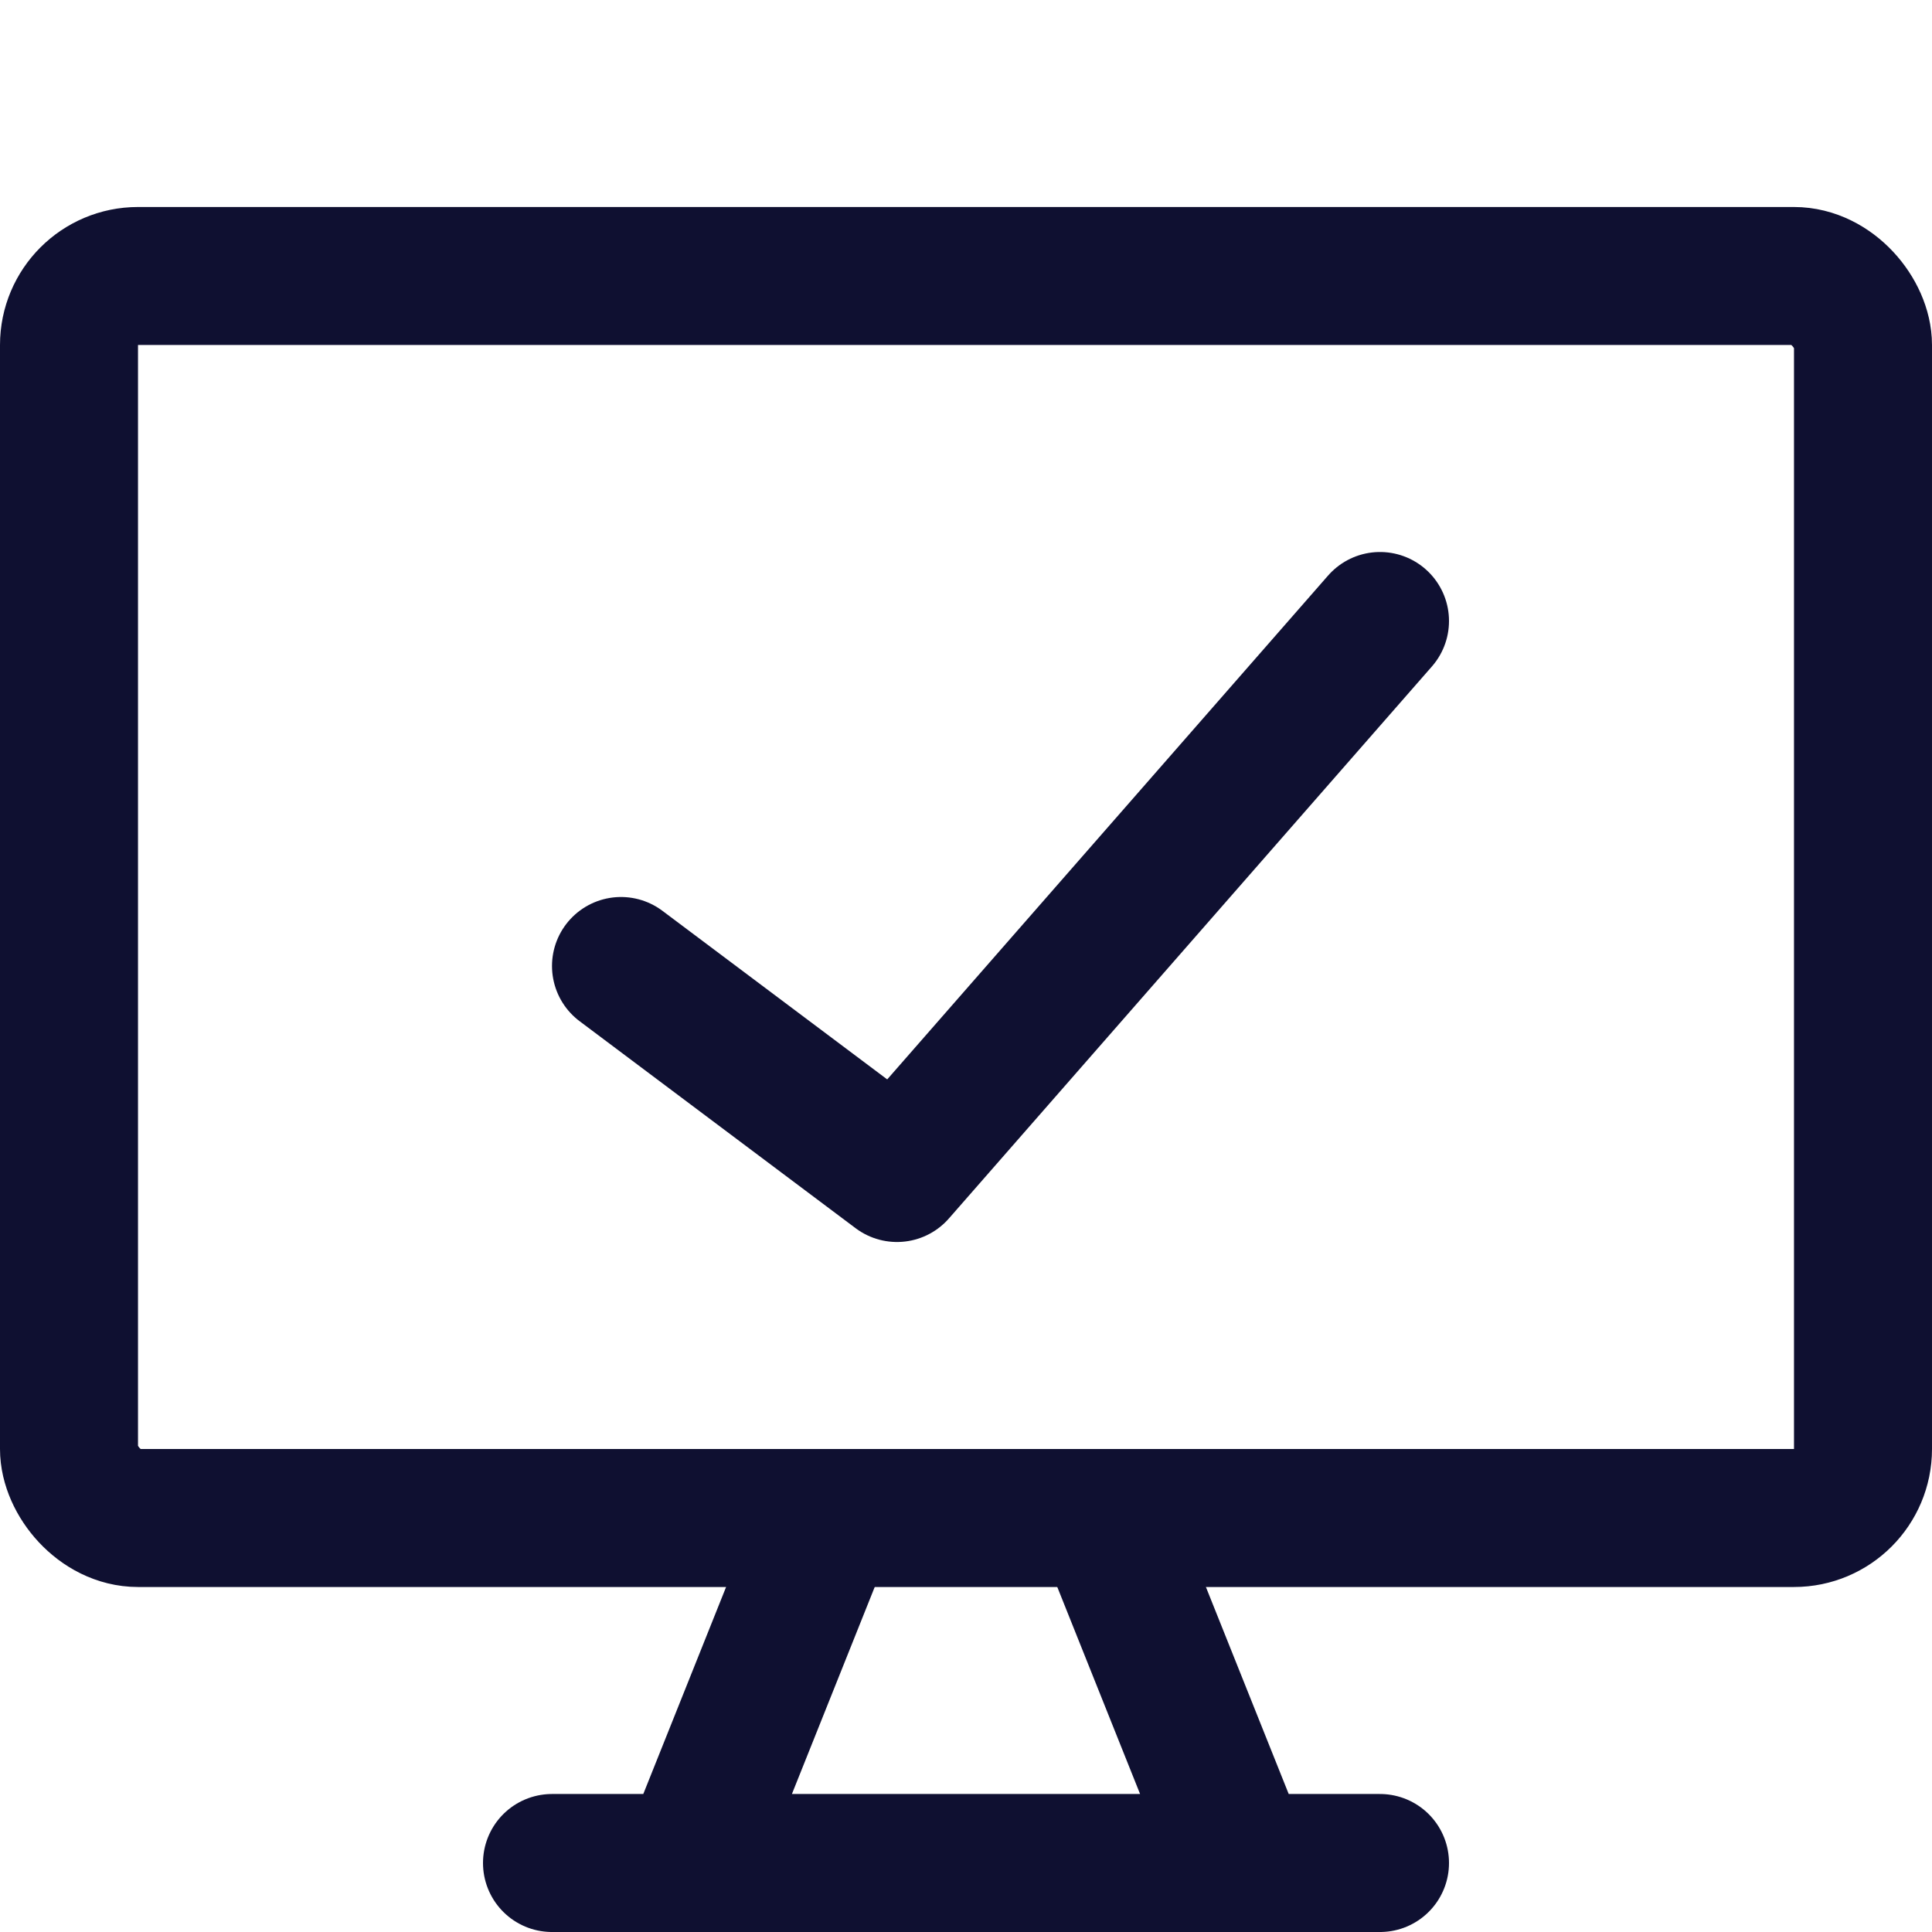
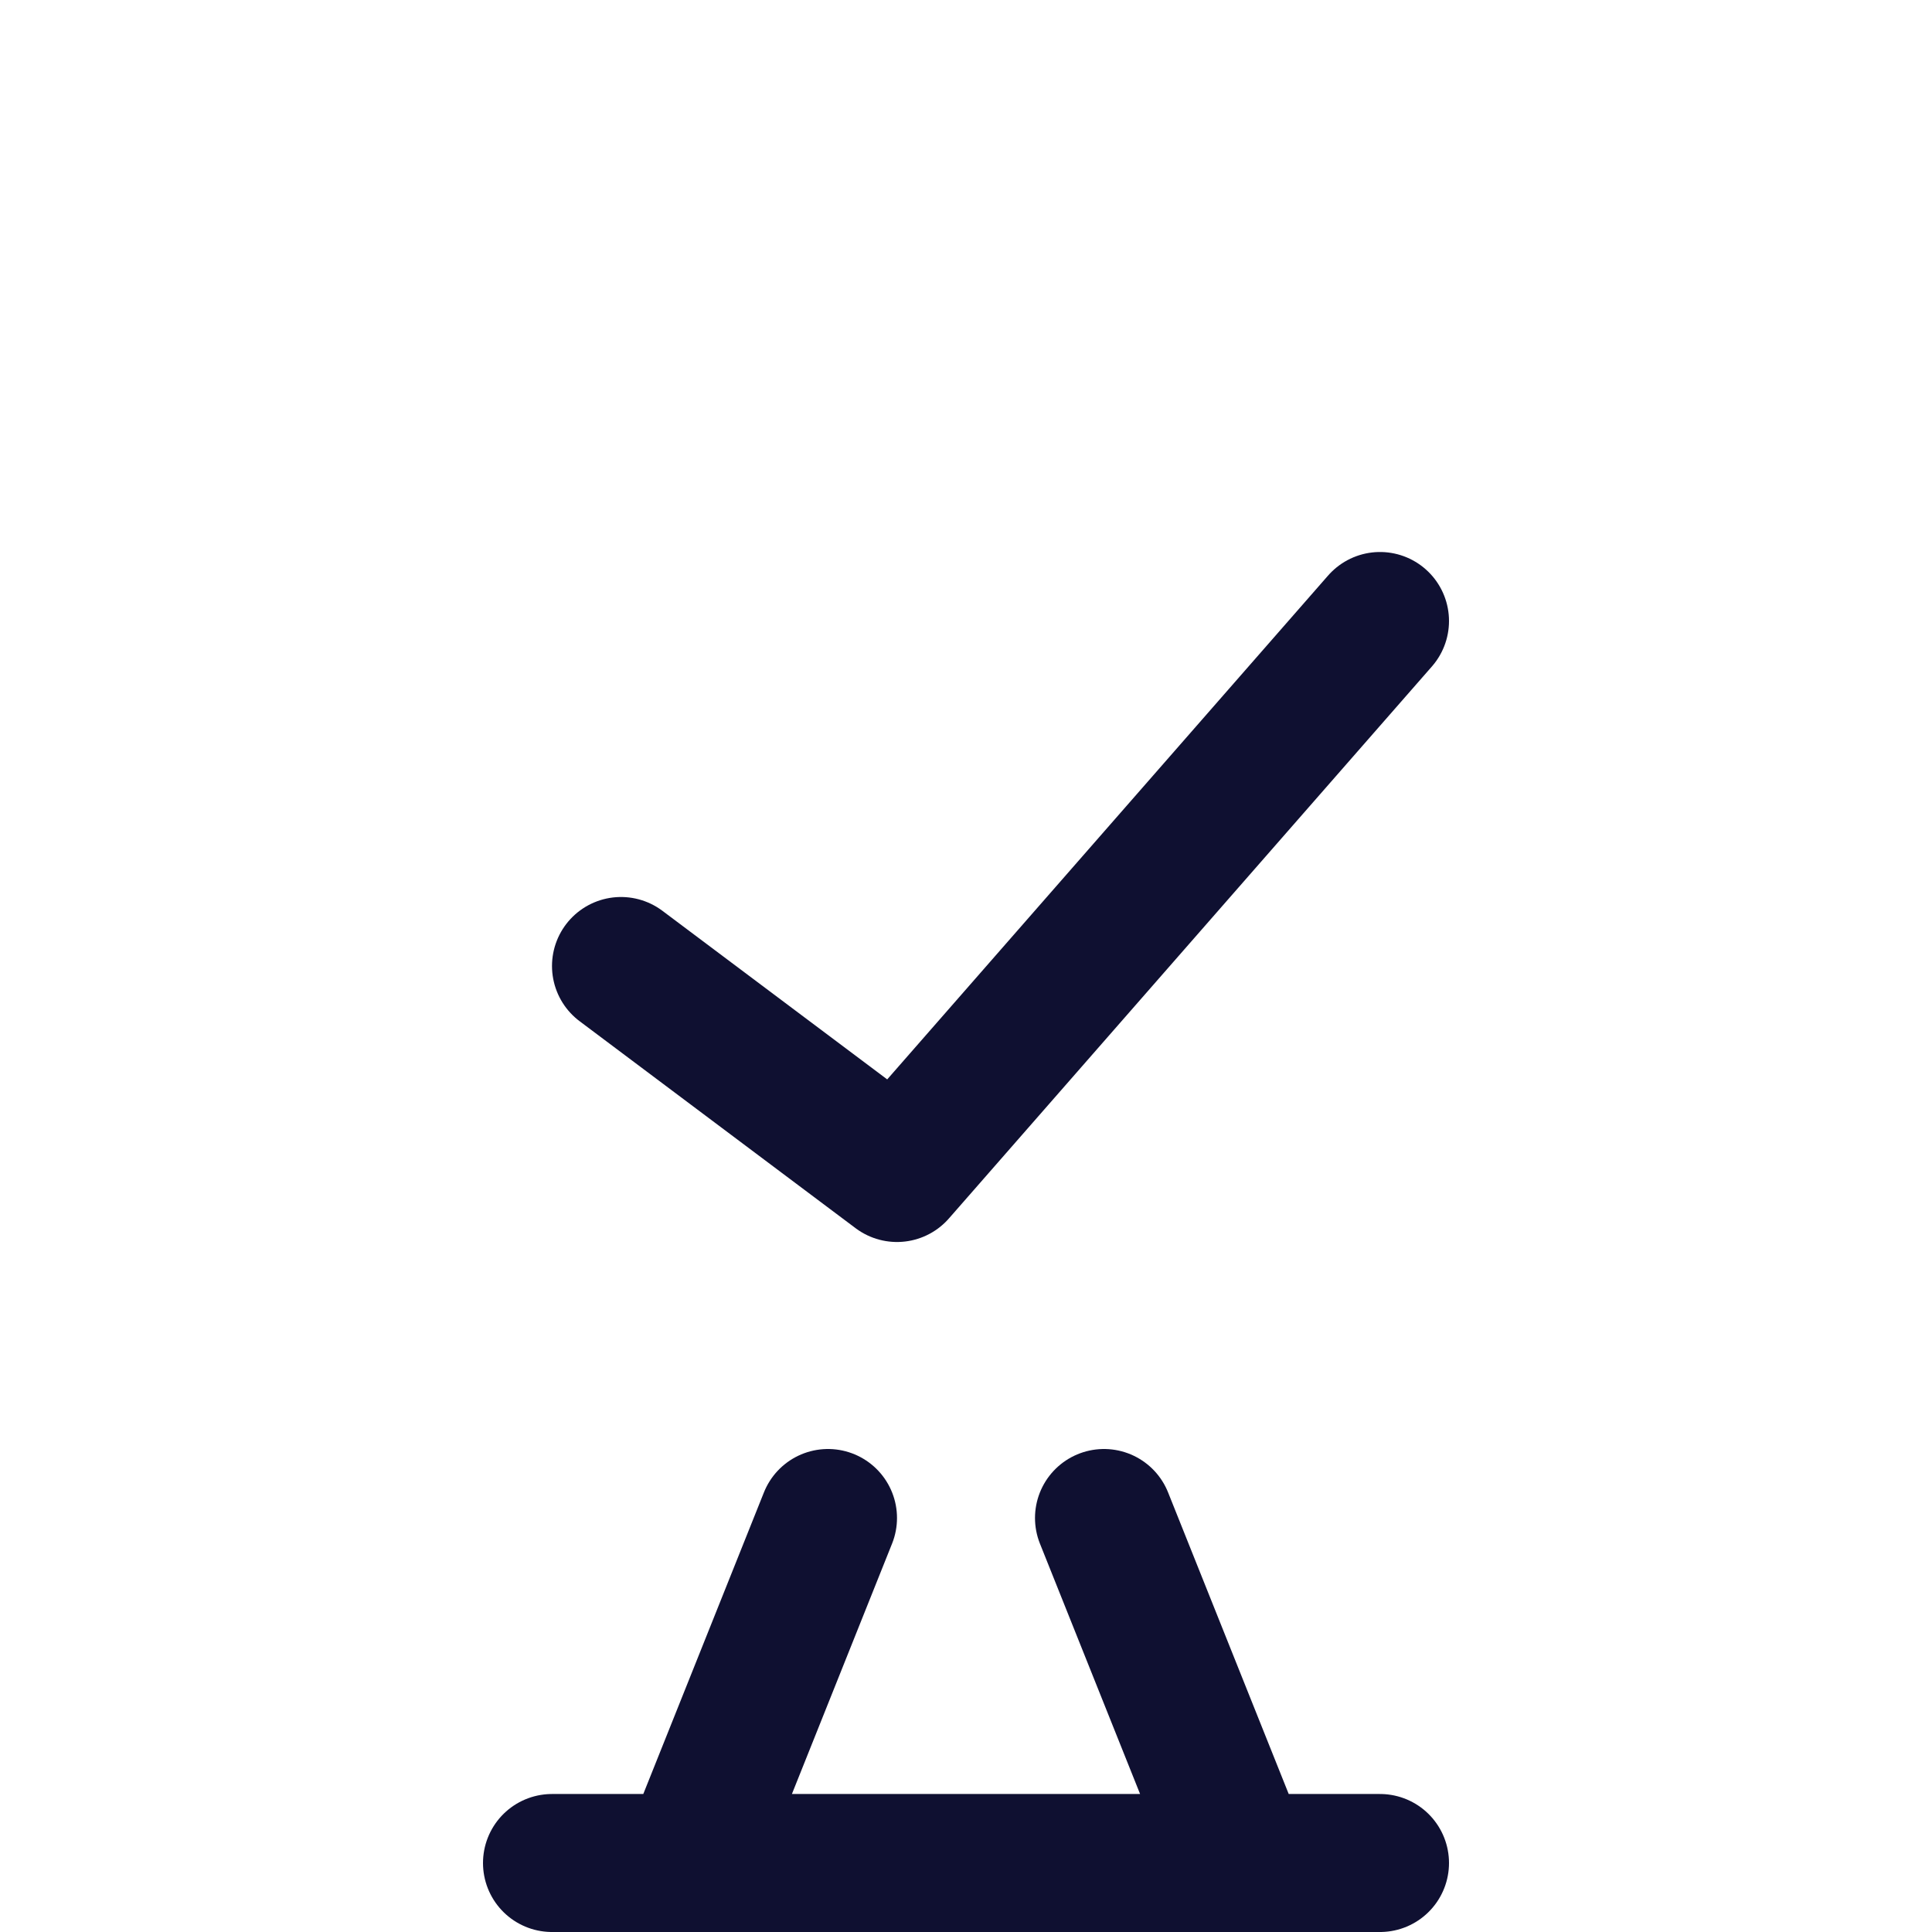
<svg xmlns="http://www.w3.org/2000/svg" width="1em" height="1em" viewBox="0 0 14 14">
  <g fill="none" stroke="#0f1031" stroke-linecap="round" stroke-linejoin="round">
-     <rect width="13" height="9" x=".5" y="2" rx=".5" />
    <path d="m6 11l-1 2.5M8 11l1 2.5m-5 0h6M4.5 7l2 1.5l3.5-4" />
  </g>
</svg>